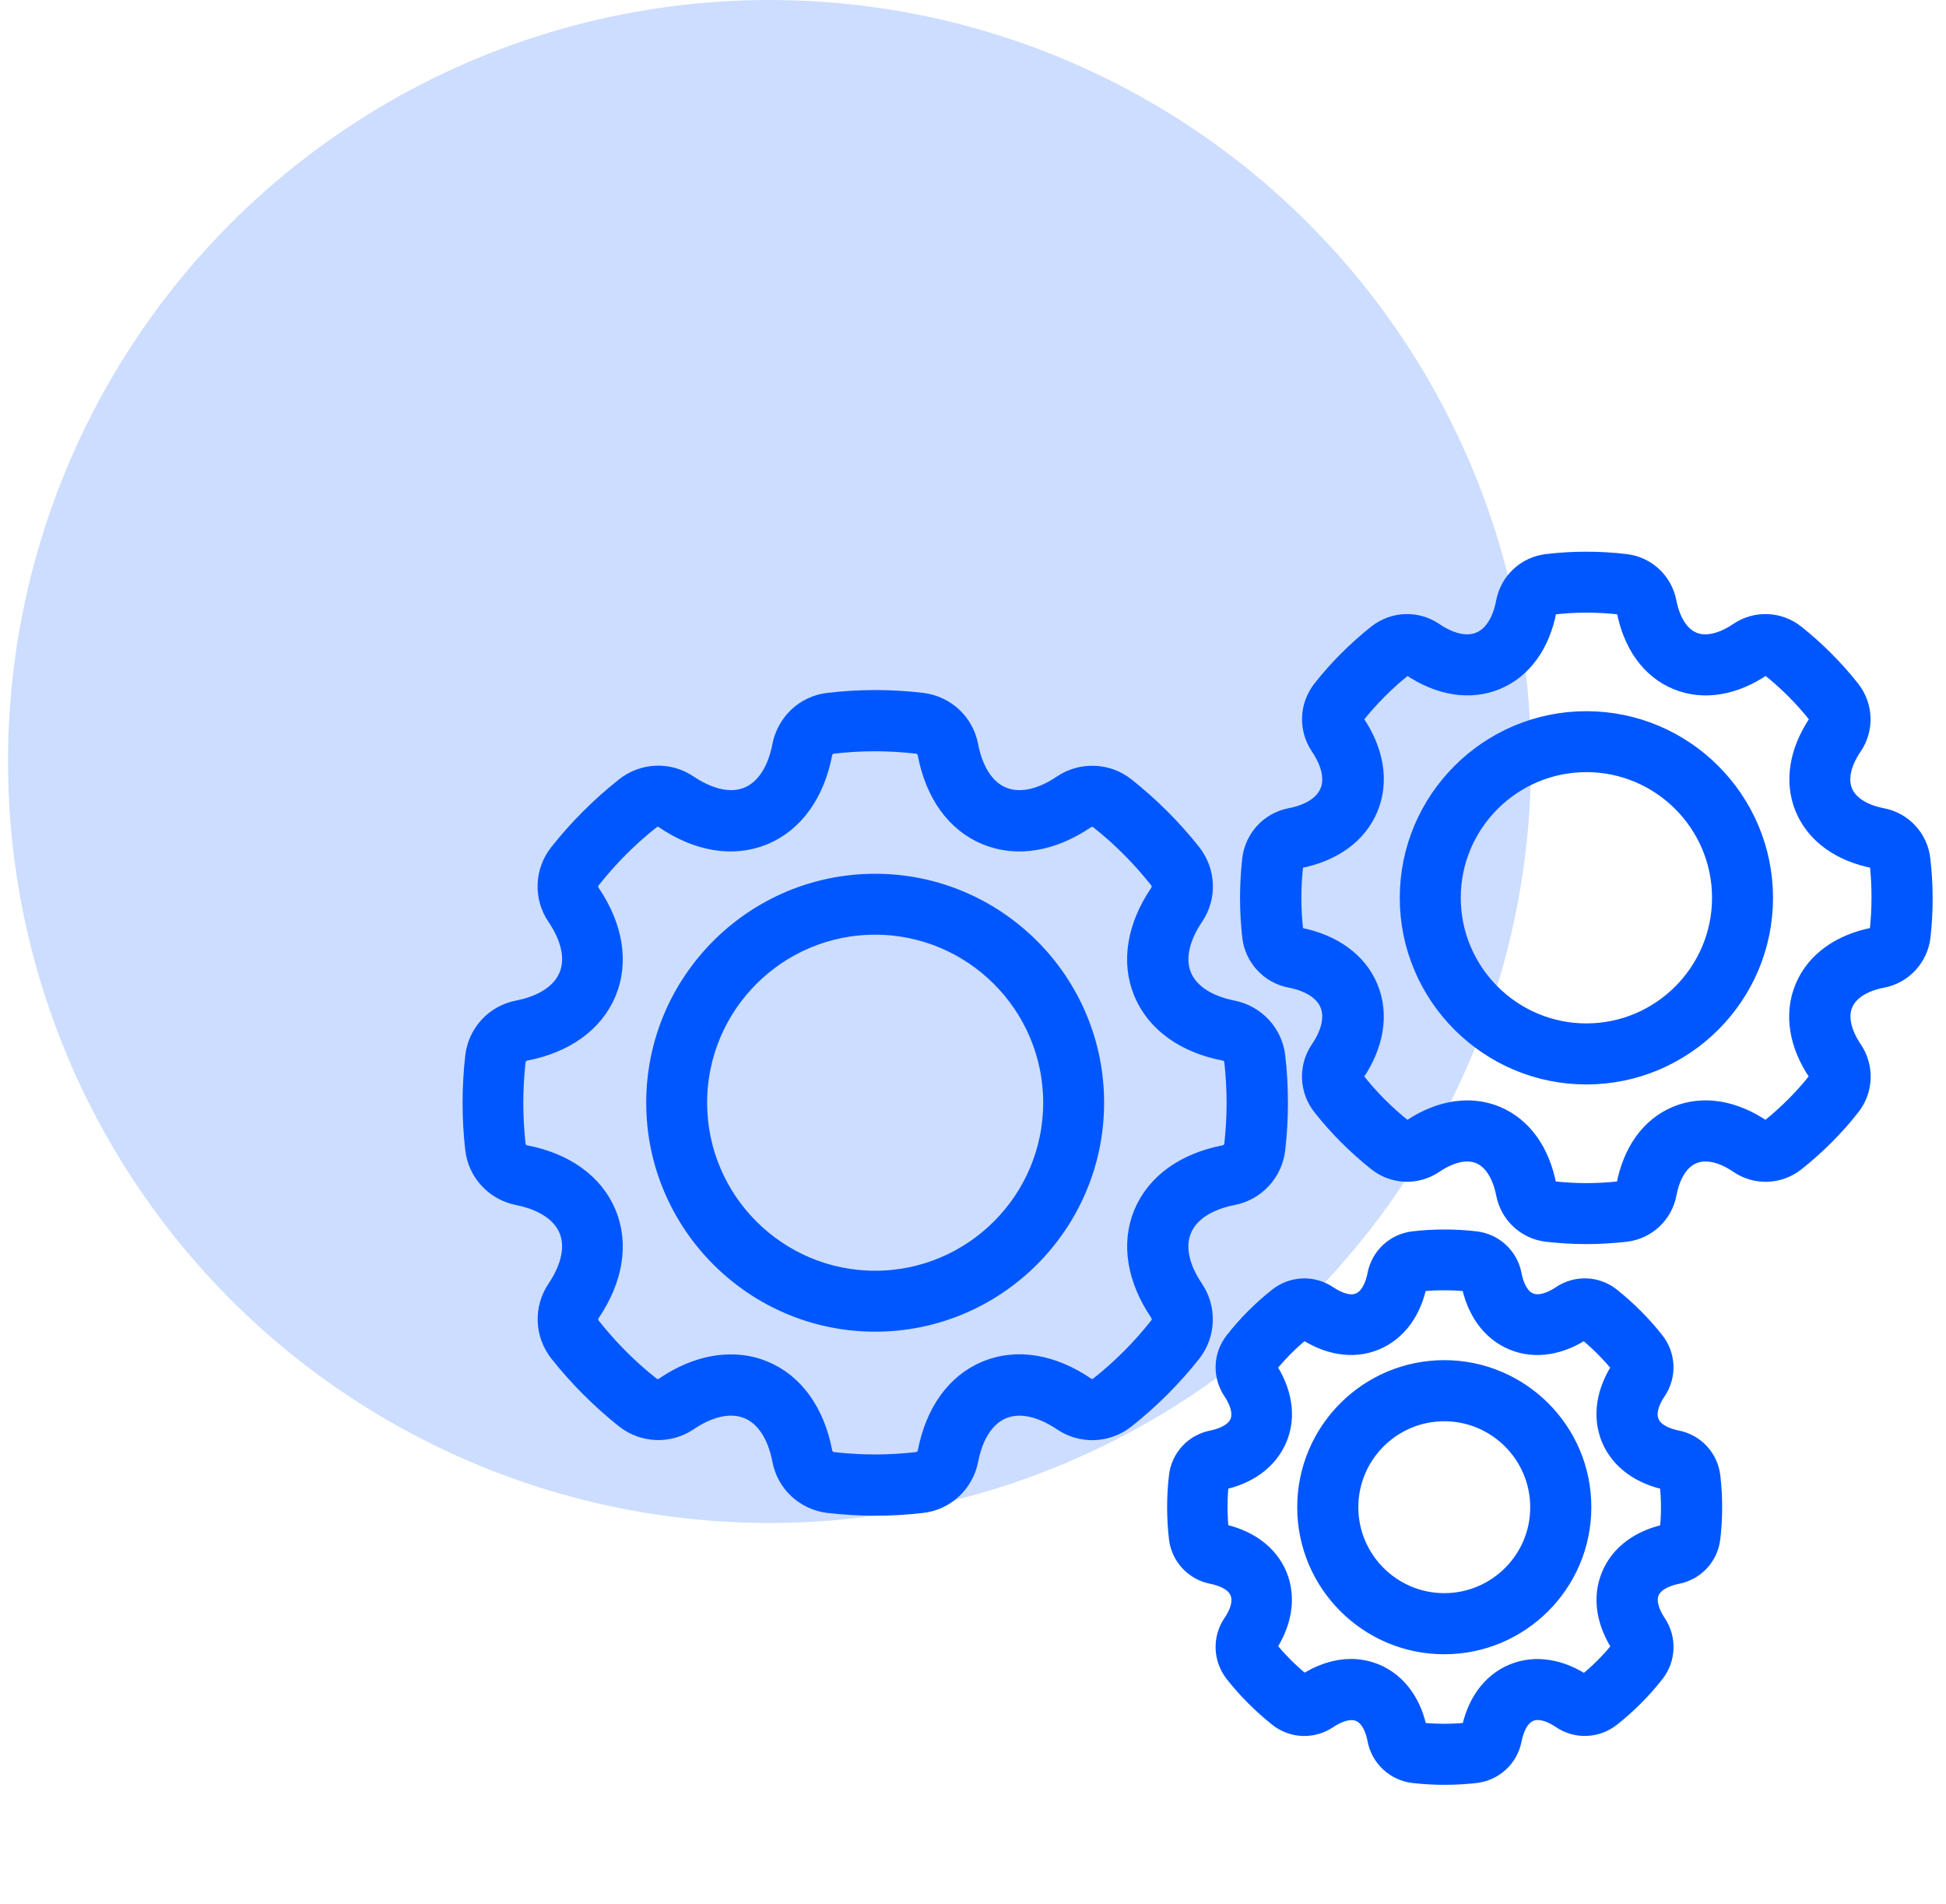
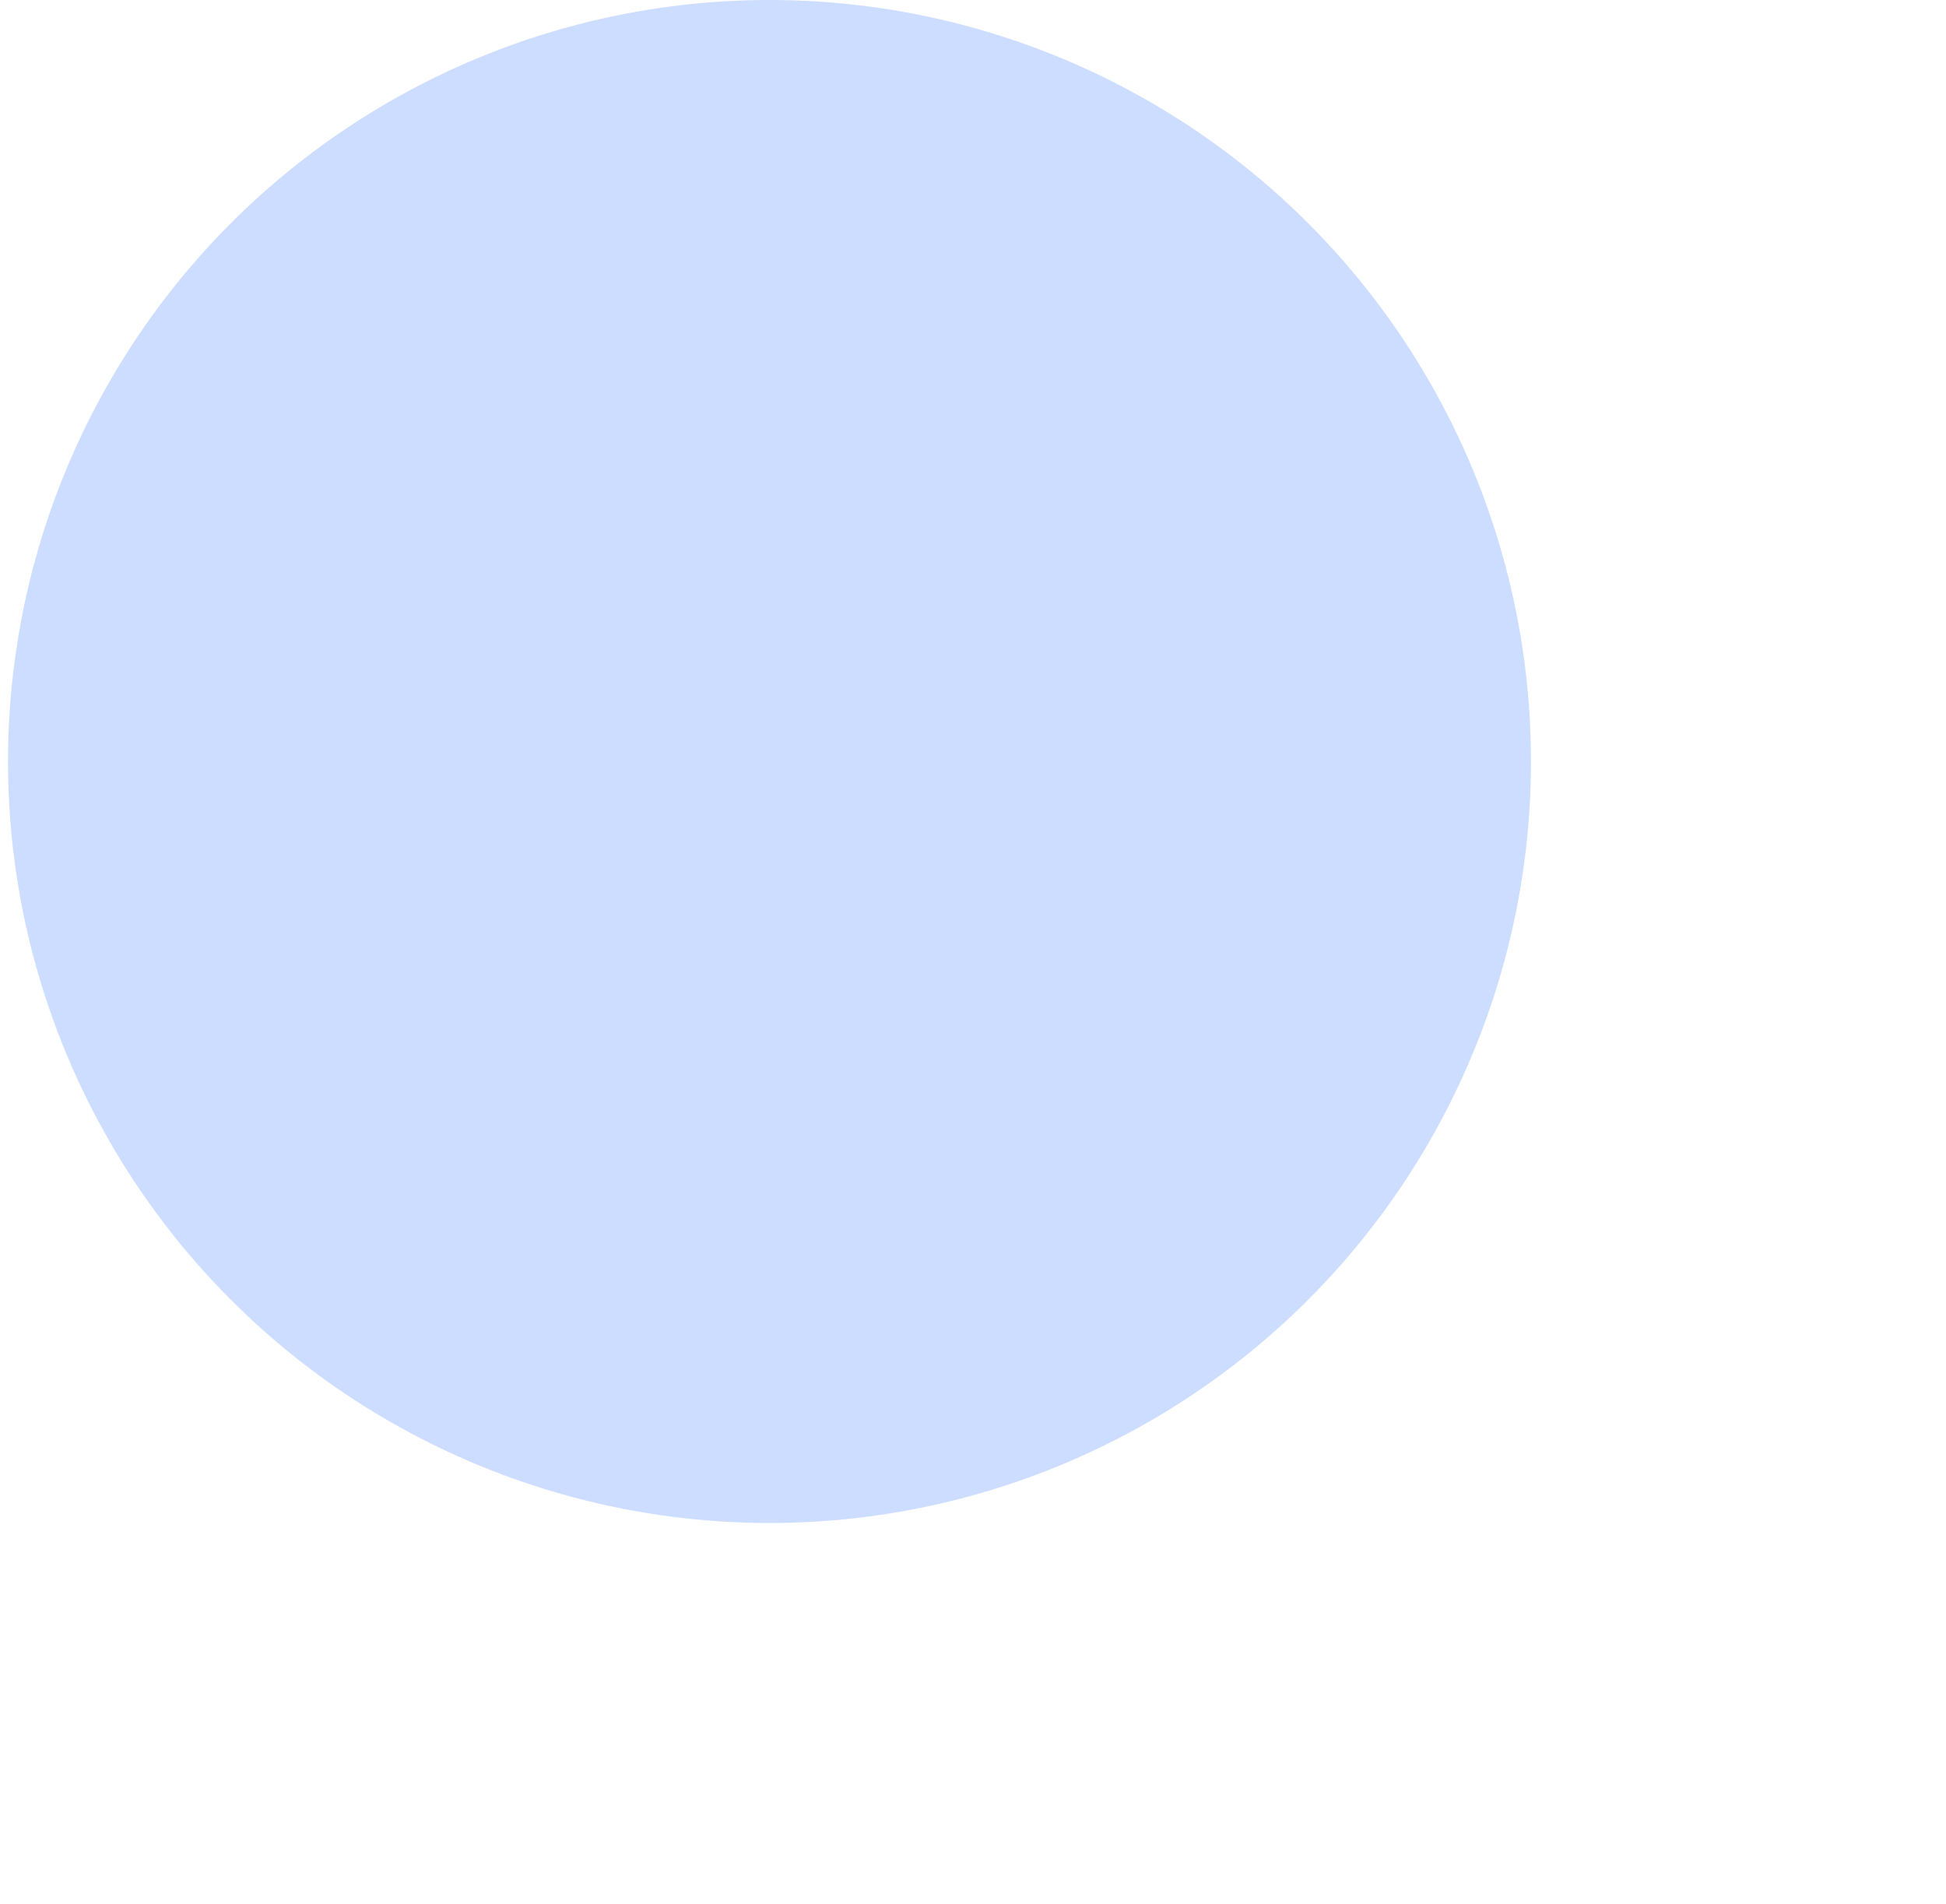
<svg xmlns="http://www.w3.org/2000/svg" width="92" height="90" viewBox="0 0 92 90" fill="none">
  <circle cx="36.379" cy="36" r="36" fill="#0057FF" fill-opacity="0.2" />
  <g clip-path="url(#clip0_234_985)">
-     <path d="M90.512 40.661C90.417 39.803 89.773 39.108 88.924 38.946C87.882 38.747 87.151 38.25 86.862 37.557C86.574 36.861 86.744 35.989 87.342 35.112C87.83 34.396 87.792 33.457 87.252 32.776C86.504 31.829 85.641 30.966 84.694 30.212C84.013 29.672 83.075 29.634 82.359 30.122C81.472 30.72 80.606 30.89 79.913 30.602C79.217 30.313 78.724 29.574 78.516 28.526C78.354 27.677 77.667 27.033 76.801 26.938C75.602 26.796 74.384 26.796 73.186 26.938C72.32 27.033 71.632 27.677 71.471 28.526C71.272 29.577 70.775 30.316 70.073 30.602C69.378 30.89 68.506 30.72 67.628 30.122C66.912 29.634 65.974 29.672 65.292 30.212C64.345 30.965 63.482 31.823 62.734 32.776C62.194 33.457 62.165 34.395 62.645 35.112C63.242 35.992 63.413 36.864 63.124 37.557C62.835 38.253 62.105 38.747 61.062 38.946C60.214 39.108 59.576 39.803 59.475 40.661C59.342 41.85 59.342 43.049 59.475 44.238C59.57 45.096 60.214 45.791 61.062 45.953C62.105 46.152 62.835 46.649 63.124 47.342C63.413 48.038 63.242 48.91 62.645 49.787C62.157 50.503 62.194 51.442 62.734 52.123C63.482 53.07 64.345 53.933 65.292 54.687C65.974 55.227 66.912 55.264 67.628 54.776C68.514 54.179 69.381 54.008 70.073 54.297C70.769 54.586 71.263 55.325 71.471 56.373C71.633 57.222 72.32 57.866 73.186 57.961C73.784 58.027 74.39 58.065 74.996 58.065C75.602 58.065 76.209 58.027 76.806 57.961C77.673 57.866 78.36 57.222 78.521 56.373C78.721 55.322 79.217 54.583 79.919 54.297C80.615 54.008 81.487 54.179 82.364 54.776C83.077 55.267 84.022 55.23 84.703 54.69C85.65 53.936 86.513 53.079 87.261 52.126C87.801 51.444 87.83 50.506 87.35 49.79C86.753 48.91 86.582 48.038 86.871 47.345C87.16 46.649 87.89 46.155 88.933 45.956C89.781 45.794 90.419 45.098 90.521 44.241C90.653 43.048 90.653 41.845 90.512 40.661ZM89.138 44.076C89.109 44.342 88.924 44.535 88.664 44.587C87.148 44.882 86.054 45.673 85.581 46.813C85.107 47.951 85.321 49.291 86.193 50.567C86.34 50.789 86.334 51.055 86.169 51.263C85.488 52.129 84.7 52.911 83.843 53.598C83.635 53.76 83.369 53.775 83.147 53.627C81.862 52.761 80.531 52.542 79.385 53.015C78.238 53.489 77.447 54.589 77.159 56.113C77.107 56.373 76.916 56.558 76.648 56.587C75.553 56.714 74.445 56.714 73.35 56.587C73.085 56.558 72.891 56.373 72.839 56.113C72.545 54.592 71.76 53.489 70.613 53.015C70.221 52.853 69.799 52.773 69.372 52.773C68.558 52.773 67.694 53.061 66.86 53.63C66.638 53.777 66.372 53.772 66.164 53.601C65.298 52.914 64.516 52.132 63.837 51.266C63.675 51.058 63.661 50.792 63.814 50.57C64.68 49.291 64.9 47.954 64.426 46.816C63.953 45.679 62.858 44.888 61.343 44.59C61.083 44.538 60.898 44.348 60.869 44.079C60.742 42.999 60.742 41.9 60.869 40.82C60.898 40.554 61.083 40.361 61.343 40.309C62.858 40.014 63.953 39.223 64.426 38.083C64.9 36.945 64.686 35.605 63.814 34.329C63.667 34.107 63.673 33.841 63.837 33.633C64.524 32.767 65.307 31.985 66.164 31.298C66.372 31.136 66.638 31.122 66.86 31.269C68.139 32.135 69.476 32.354 70.622 31.881C71.768 31.407 72.559 30.307 72.848 28.783C72.9 28.523 73.091 28.338 73.359 28.309C74.453 28.182 75.562 28.182 76.656 28.309C76.922 28.338 77.115 28.523 77.167 28.783C77.462 30.304 78.247 31.407 79.393 31.881C80.531 32.354 81.871 32.141 83.155 31.269C83.378 31.122 83.643 31.127 83.851 31.298C84.717 31.985 85.5 32.767 86.178 33.633C86.34 33.841 86.354 34.107 86.201 34.329C85.335 35.608 85.116 36.945 85.589 38.083C86.063 39.22 87.157 40.011 88.673 40.309C88.933 40.361 89.117 40.551 89.146 40.82C89.256 41.902 89.256 42.997 89.138 44.076ZM74.999 34.372C70.55 34.372 66.926 37.993 66.926 42.445C66.926 46.894 70.547 50.518 74.999 50.518C79.448 50.518 83.072 46.897 83.072 42.445C83.069 37.993 79.448 34.372 74.999 34.372ZM74.999 49.132C71.312 49.132 68.309 46.132 68.309 42.442C68.309 38.755 71.309 35.753 74.999 35.753C78.686 35.753 81.689 38.752 81.689 42.442C81.689 46.132 78.686 49.132 74.999 49.132ZM56.203 61.105C55.449 59.996 55.242 58.896 55.611 58.007C55.981 57.121 56.905 56.491 58.212 56.234C59.18 56.05 59.904 55.267 60.017 54.283C60.179 52.856 60.179 51.407 60.017 49.989C59.907 49.014 59.182 48.231 58.212 48.038C56.905 47.778 55.981 47.151 55.611 46.265C55.242 45.379 55.455 44.276 56.203 43.167C56.757 42.353 56.714 41.29 56.108 40.514C55.207 39.376 54.17 38.34 53.033 37.439C52.265 36.827 51.194 36.789 50.38 37.335C49.271 38.088 48.171 38.296 47.276 37.927C46.381 37.557 45.754 36.625 45.503 35.311C45.318 34.344 44.536 33.619 43.551 33.501C42.111 33.33 40.647 33.33 39.206 33.501C38.224 33.61 37.448 34.344 37.254 35.311C37.003 36.633 36.368 37.557 35.482 37.927C34.595 38.296 33.492 38.083 32.378 37.335C31.564 36.781 30.492 36.824 29.725 37.439C28.587 38.34 27.55 39.376 26.65 40.514C26.043 41.282 26 42.353 26.554 43.167C27.308 44.276 27.516 45.376 27.146 46.265C26.777 47.151 25.853 47.781 24.545 48.038C23.578 48.222 22.853 49.005 22.74 49.989C22.579 51.416 22.579 52.856 22.74 54.283C22.85 55.258 23.575 56.041 24.545 56.234C25.853 56.494 26.777 57.121 27.146 58.007C27.516 58.894 27.302 59.996 26.554 61.105C26.009 61.919 26.043 62.982 26.65 63.758C27.55 64.896 28.587 65.932 29.725 66.842C30.501 67.454 31.564 67.492 32.378 66.946C33.487 66.192 34.587 65.984 35.482 66.354C36.377 66.724 37.003 67.656 37.254 68.97C37.439 69.937 38.221 70.662 39.206 70.78C39.922 70.861 40.655 70.907 41.38 70.907C42.105 70.907 42.83 70.864 43.554 70.78C44.536 70.67 45.312 69.937 45.506 68.97C45.757 67.647 46.392 66.724 47.279 66.354C48.165 65.984 49.268 66.198 50.382 66.946C51.197 67.5 52.268 67.457 53.036 66.842C54.173 65.941 55.21 64.905 56.111 63.767C56.711 62.99 56.749 61.925 56.203 61.105ZM55.048 61.882C55.262 62.199 55.247 62.592 55.011 62.895C54.176 63.952 53.221 64.913 52.164 65.748C51.861 65.99 51.468 66.008 51.15 65.785C49.643 64.766 48.075 64.506 46.739 65.061C45.402 65.615 44.478 66.908 44.129 68.698C44.054 69.082 43.768 69.348 43.381 69.394C42.044 69.55 40.69 69.55 39.353 69.394C38.969 69.351 38.681 69.082 38.605 68.698C38.259 66.903 37.335 65.609 35.995 65.061C35.536 64.867 35.048 64.781 34.546 64.781C33.585 64.781 32.571 65.121 31.581 65.794C31.255 66.008 30.871 65.993 30.568 65.756C29.511 64.922 28.558 63.961 27.721 62.904C27.478 62.601 27.47 62.208 27.683 61.89C28.702 60.383 28.962 58.816 28.408 57.485C27.854 56.154 26.569 55.23 24.787 54.883C24.403 54.808 24.143 54.522 24.1 54.135C23.953 52.813 23.953 51.473 24.1 50.151C24.143 49.767 24.412 49.478 24.787 49.403C26.569 49.057 27.854 48.133 28.408 46.802C28.962 45.471 28.702 43.903 27.683 42.396C27.47 42.078 27.484 41.686 27.721 41.383C28.555 40.326 29.511 39.364 30.568 38.53C30.871 38.288 31.263 38.27 31.581 38.493C33.088 39.512 34.656 39.772 35.993 39.217C37.329 38.663 38.253 37.37 38.603 35.579C38.678 35.195 38.964 34.93 39.35 34.884C40.687 34.728 42.041 34.728 43.378 34.884C43.762 34.927 44.051 35.195 44.126 35.579C44.472 37.375 45.396 38.669 46.736 39.217C48.073 39.772 49.64 39.512 51.148 38.493C51.474 38.279 51.858 38.293 52.161 38.53C53.218 39.364 54.17 40.326 55.008 41.383C55.25 41.686 55.259 42.078 55.045 42.396C54.026 43.903 53.766 45.471 54.321 46.802C54.875 48.133 56.16 49.057 57.941 49.403C58.325 49.478 58.585 49.764 58.628 50.151C58.776 51.474 58.776 52.813 58.628 54.135C58.585 54.519 58.316 54.808 57.941 54.883C56.16 55.23 54.875 56.154 54.321 57.485C53.769 58.807 54.029 60.375 55.048 61.882ZM41.374 42.058C35.816 42.058 31.301 46.583 31.301 52.132C31.301 57.684 35.825 62.206 41.374 62.206C46.932 62.206 51.448 57.681 51.448 52.132C51.451 46.583 46.932 42.058 41.374 42.058ZM41.374 60.825C36.584 60.825 32.681 56.931 32.681 52.132C32.681 47.336 36.575 43.438 41.374 43.438C46.164 43.438 50.068 47.333 50.068 52.132C50.068 56.931 46.164 60.825 41.374 60.825ZM79.217 68.364C78.772 68.274 77.99 68.032 77.715 67.365C77.435 66.692 77.819 65.968 78.076 65.592C78.489 64.98 78.46 64.172 78.001 63.589C77.409 62.835 76.722 62.154 75.977 61.556C75.394 61.091 74.589 61.059 73.968 61.481C73.59 61.732 72.859 62.116 72.195 61.842C71.522 61.562 71.28 60.776 71.196 60.326C71.055 59.595 70.466 59.047 69.726 58.957C68.774 58.848 67.812 58.848 66.859 58.957C66.12 59.047 65.528 59.593 65.39 60.326C65.3 60.77 65.058 61.562 64.391 61.842C63.718 62.122 62.993 61.732 62.618 61.481C61.997 61.059 61.192 61.097 60.609 61.556C59.855 62.154 59.174 62.835 58.585 63.589C58.126 64.172 58.097 64.977 58.51 65.592C58.761 65.97 59.145 66.692 58.87 67.365C58.596 68.029 57.805 68.274 57.369 68.364C56.639 68.505 56.09 69.094 56.009 69.834C55.9 70.772 55.9 71.725 56.009 72.672C56.09 73.411 56.645 74.003 57.369 74.141C57.814 74.231 58.596 74.473 58.87 75.14C59.151 75.813 58.767 76.537 58.51 76.913C58.097 77.525 58.126 78.333 58.585 78.917C59.176 79.67 59.864 80.352 60.609 80.949C61.192 81.414 61.997 81.446 62.618 81.024C62.996 80.773 63.727 80.389 64.391 80.663C65.064 80.943 65.306 81.729 65.39 82.179C65.531 82.91 66.12 83.458 66.859 83.548C67.333 83.6 67.812 83.629 68.294 83.629C68.774 83.629 69.256 83.6 69.729 83.548C70.468 83.458 71.06 82.912 71.199 82.179C71.288 81.734 71.531 80.943 72.198 80.663C72.871 80.383 73.595 80.767 73.971 81.024C74.591 81.446 75.397 81.408 75.98 80.949C76.734 80.352 77.415 79.67 78.004 78.917C78.463 78.333 78.492 77.528 78.079 76.913C77.828 76.535 77.444 75.813 77.718 75.14C77.993 74.476 78.784 74.231 79.225 74.141C79.956 74 80.504 73.411 80.585 72.672C80.695 71.733 80.695 70.78 80.585 69.834C80.496 69.097 79.95 68.505 79.217 68.364ZM79.202 72.51C79.188 72.651 79.093 72.752 78.951 72.775C77.715 73.018 76.823 73.662 76.43 74.609C76.038 75.547 76.217 76.641 76.927 77.692C77.008 77.811 77.002 77.944 76.913 78.062C76.387 78.726 75.781 79.341 75.108 79.867C74.999 79.956 74.857 79.962 74.739 79.881C73.688 79.171 72.596 78.995 71.655 79.384C70.708 79.777 70.058 80.678 69.822 81.919C69.793 82.061 69.695 82.156 69.556 82.171C68.713 82.266 67.856 82.266 67.007 82.171C66.865 82.156 66.764 82.061 66.741 81.919C66.504 80.678 65.855 79.777 64.908 79.384C64.581 79.252 64.235 79.177 63.874 79.177C63.21 79.177 62.505 79.413 61.818 79.872C61.7 79.953 61.559 79.947 61.449 79.858C60.785 79.327 60.178 78.72 59.644 78.053C59.555 77.944 59.549 77.802 59.63 77.684C60.34 76.633 60.511 75.541 60.127 74.6C59.734 73.662 58.842 73.012 57.606 72.767C57.465 72.738 57.369 72.64 57.355 72.501C57.26 71.667 57.26 70.815 57.355 69.981C57.369 69.839 57.465 69.738 57.606 69.715C58.842 69.472 59.734 68.82 60.127 67.882C60.519 66.943 60.34 65.849 59.63 64.798C59.549 64.68 59.555 64.547 59.644 64.429C60.17 63.764 60.776 63.15 61.449 62.624C61.559 62.535 61.7 62.529 61.818 62.61C62.869 63.32 63.961 63.496 64.902 63.106C65.849 62.714 66.499 61.813 66.735 60.571C66.764 60.43 66.862 60.334 67.001 60.32C67.844 60.225 68.702 60.225 69.55 60.32C69.692 60.334 69.793 60.43 69.816 60.571C70.053 61.813 70.702 62.714 71.649 63.106C72.588 63.499 73.691 63.32 74.733 62.61C74.851 62.529 74.993 62.535 75.103 62.624C75.767 63.155 76.373 63.762 76.907 64.429C76.996 64.538 77.002 64.68 76.921 64.798C76.211 65.849 76.041 66.94 76.425 67.882C76.817 68.82 77.71 69.47 78.945 69.715C79.087 69.744 79.182 69.842 79.197 69.981C79.3 70.832 79.3 71.675 79.202 72.51ZM68.28 65.052C64.859 65.052 62.078 67.832 62.078 71.254C62.078 74.675 64.859 77.456 68.28 77.456C71.702 77.456 74.482 74.675 74.482 71.254C74.488 67.832 71.702 65.052 68.28 65.052ZM68.28 76.067C65.627 76.067 63.467 73.907 63.467 71.254C63.467 68.6 65.627 66.441 68.28 66.441C70.933 66.441 73.093 68.6 73.093 71.254C73.099 73.907 70.939 76.067 68.28 76.067Z" fill="#0057FF" stroke="#0057FF" stroke-width="1.5" />
-   </g>
+     </g>
  <defs>
    <clipPath id="clip0_234_985">
      <rect width="70" height="70" fill="white" transform="translate(21.619 20)" />
    </clipPath>
  </defs>
</svg>